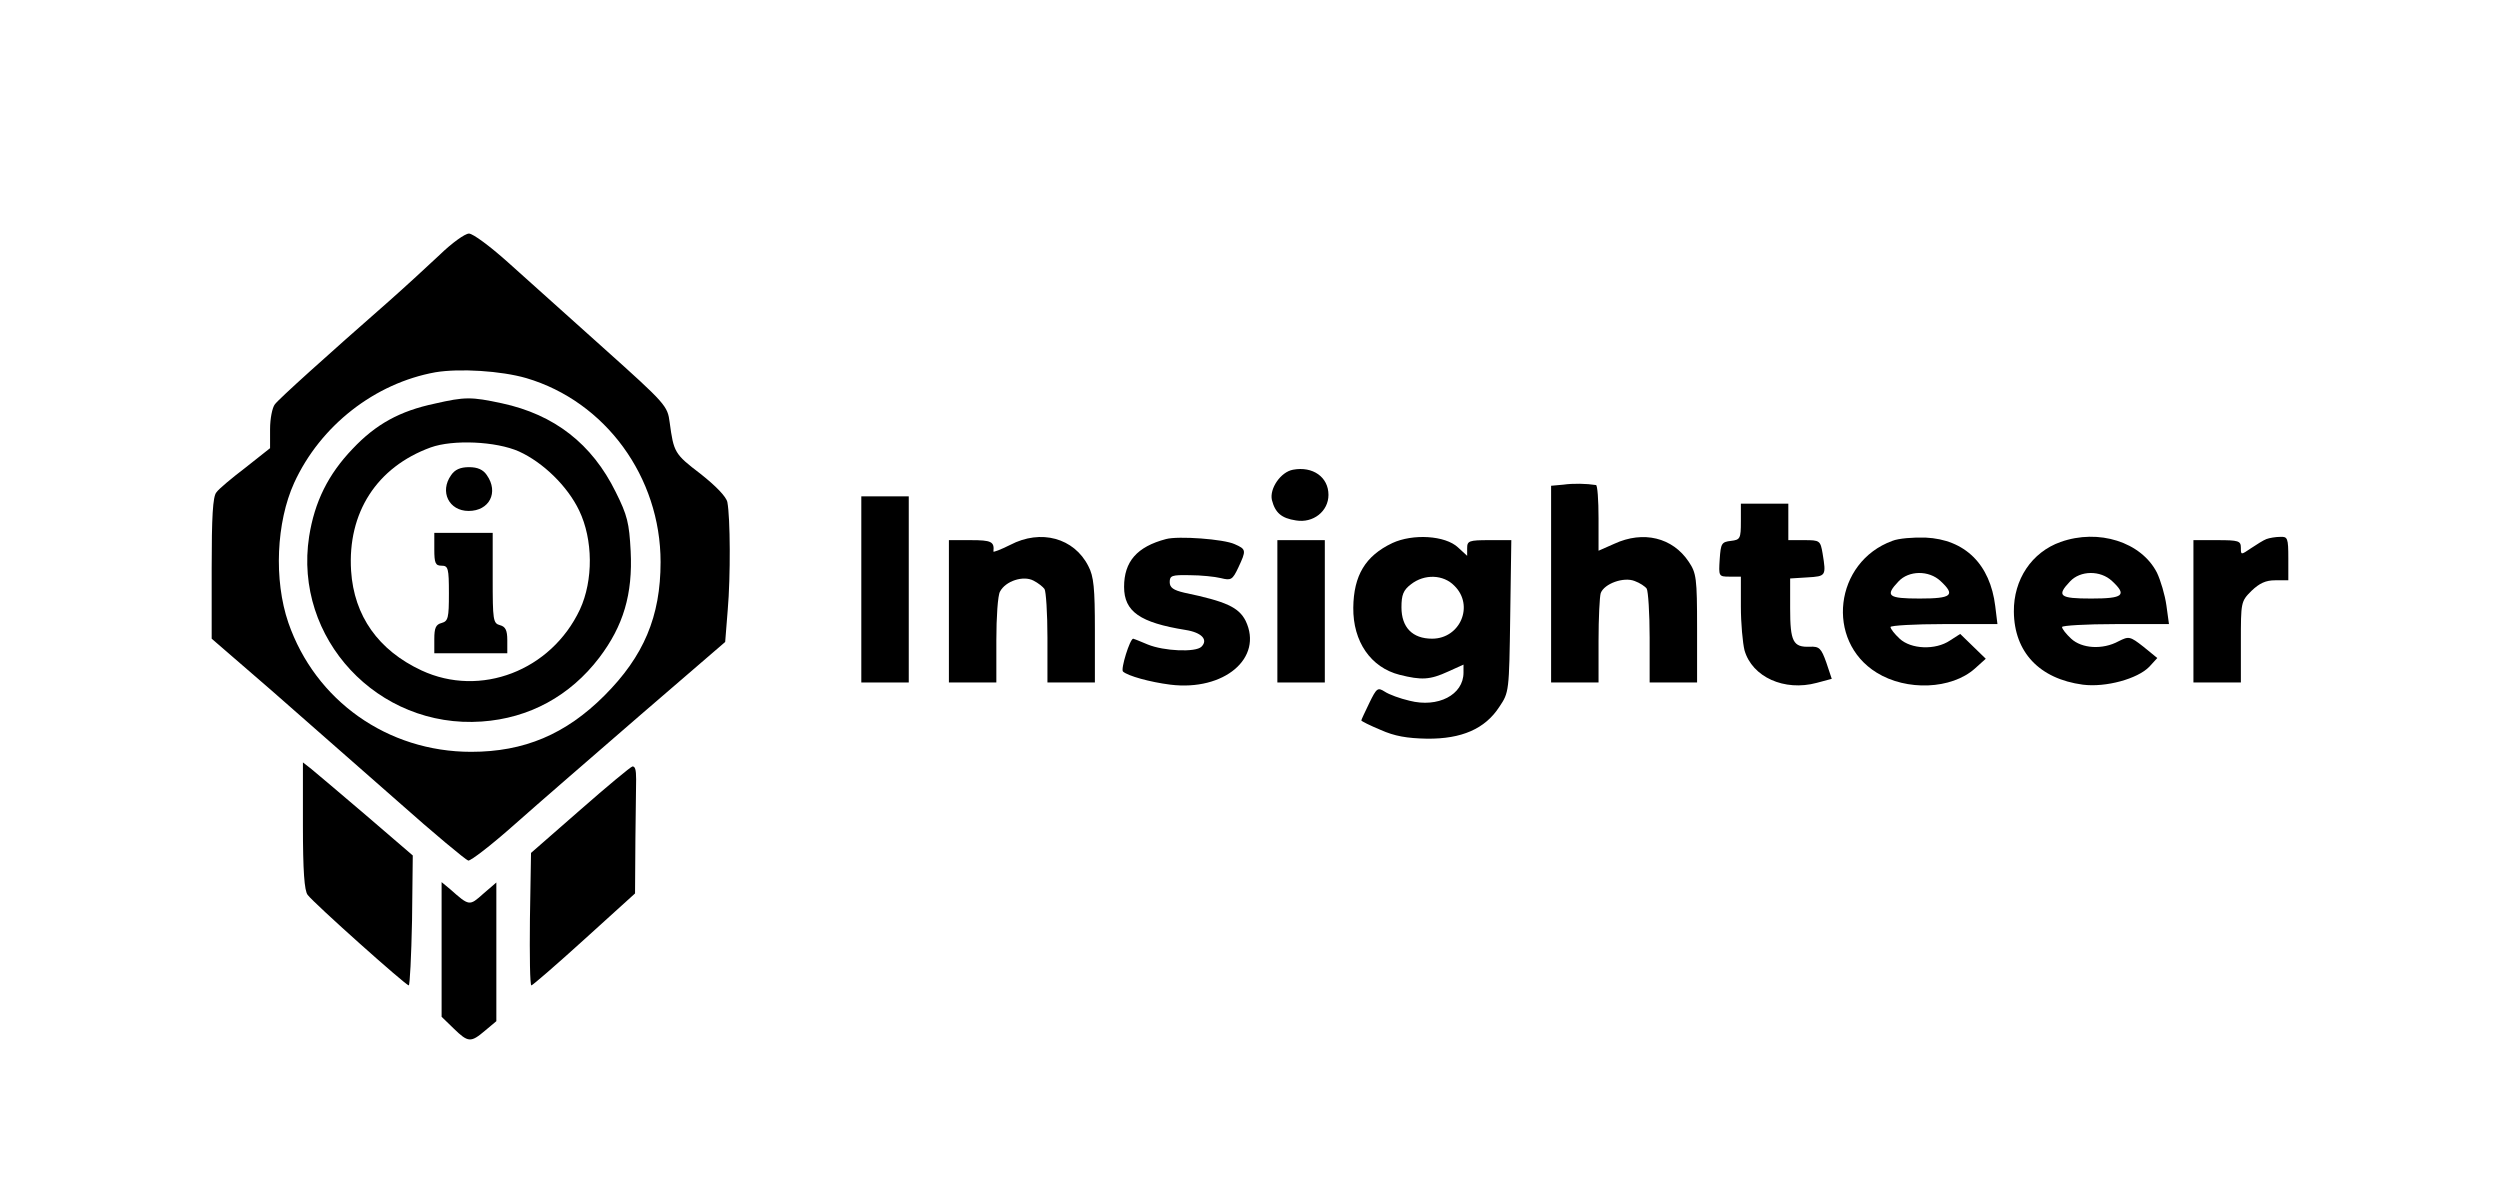
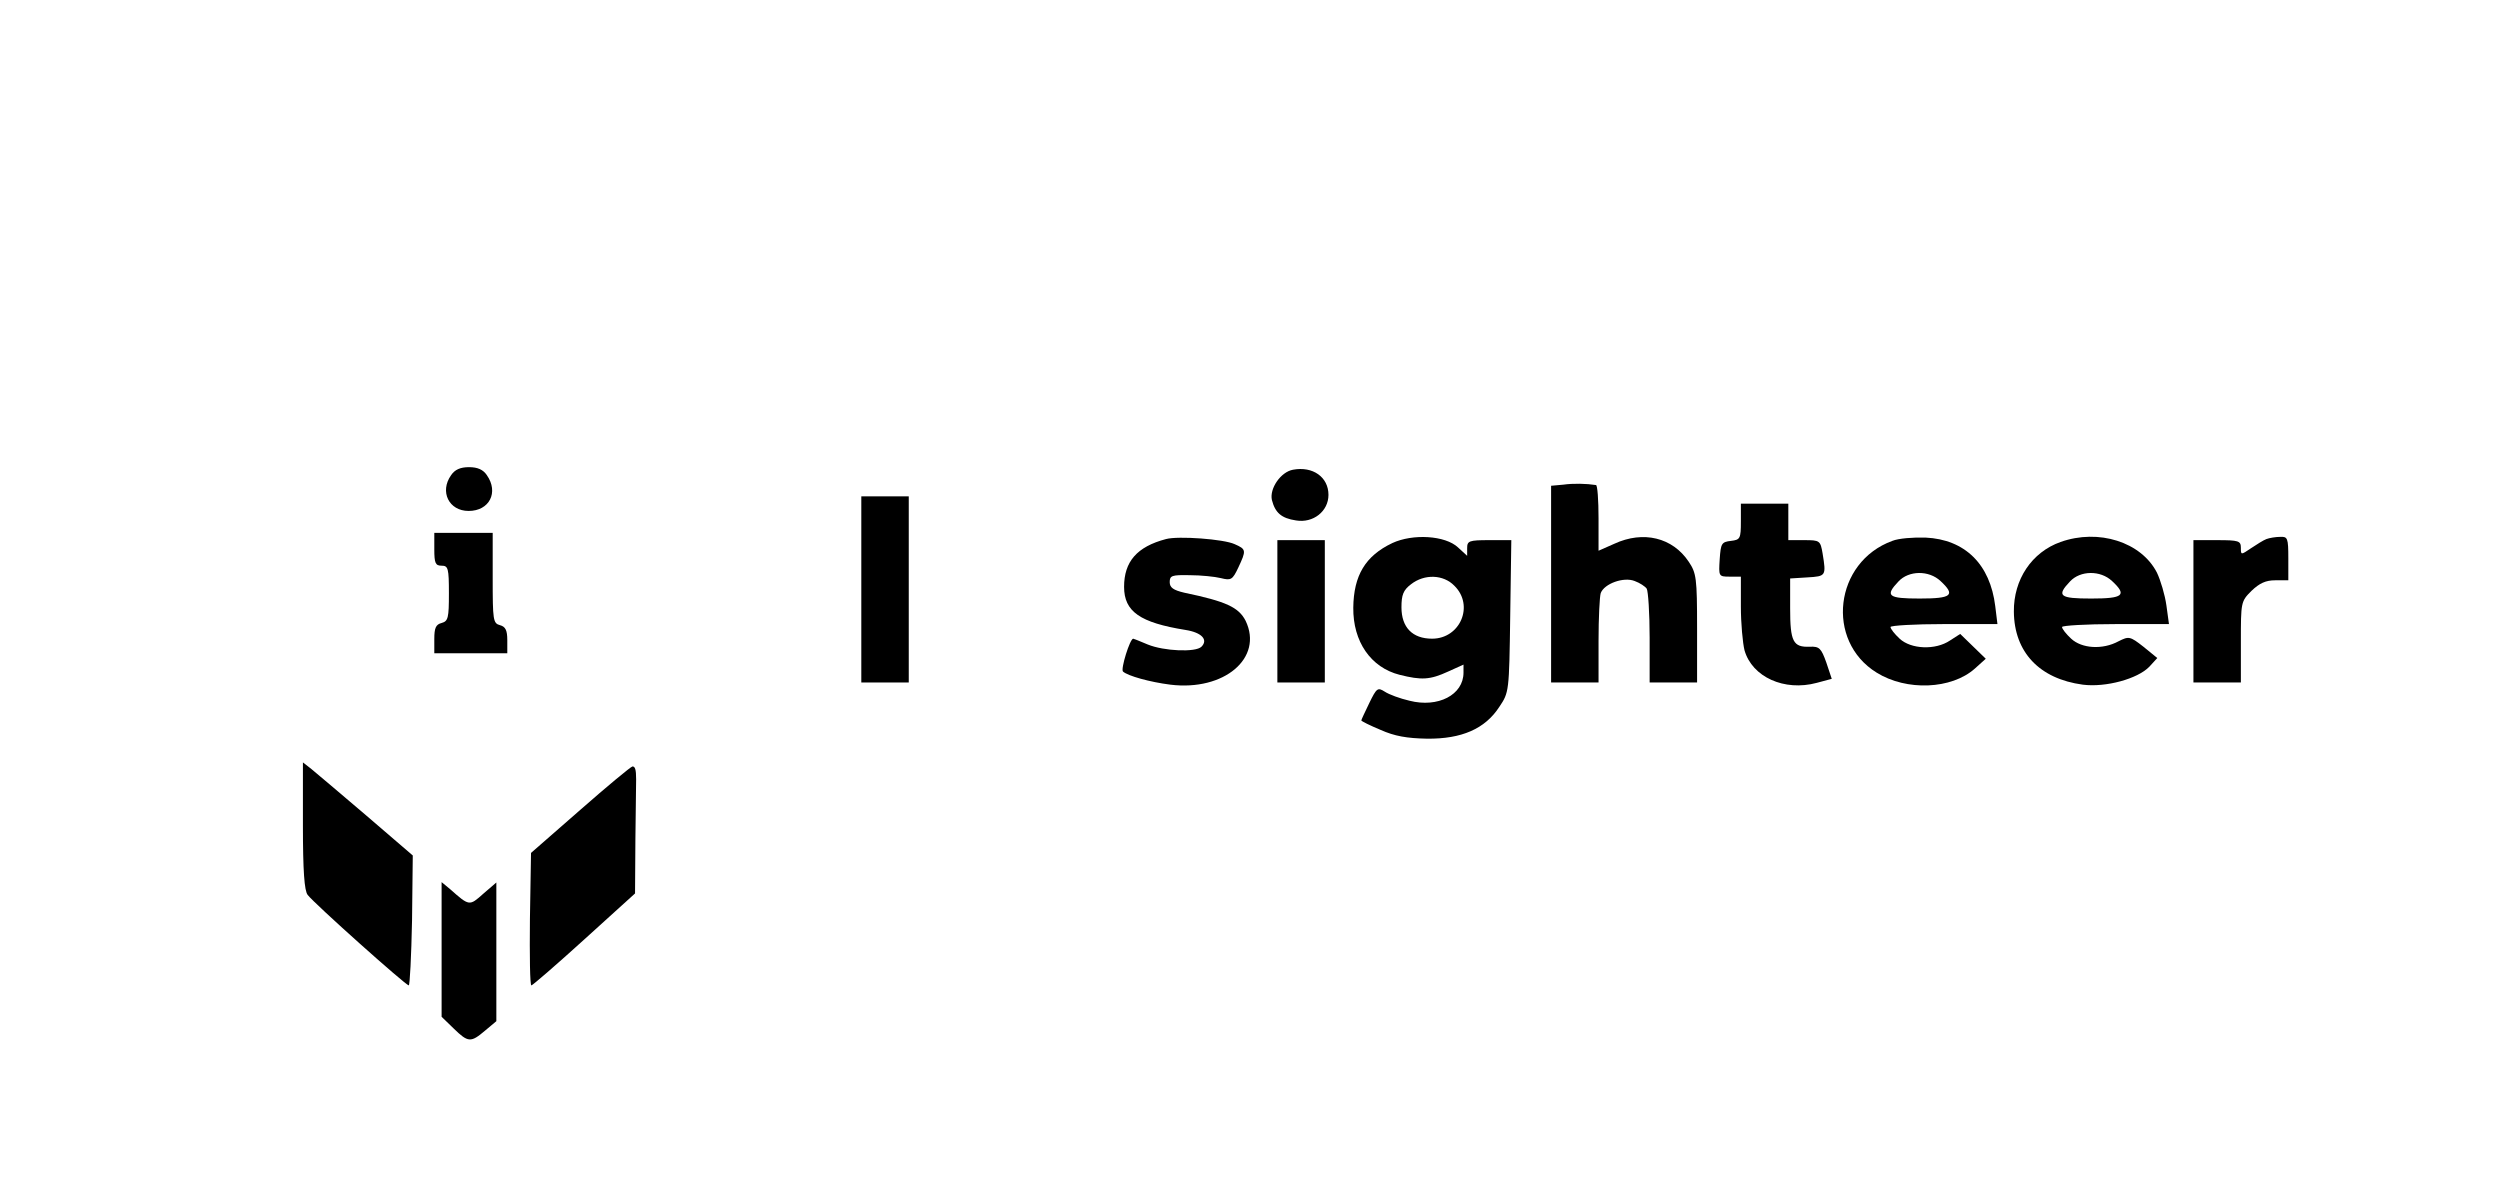
<svg xmlns="http://www.w3.org/2000/svg" version="1.0" width="685pt" height="326pt" viewBox="0 0 685 326" preserveAspectRatio="xMidYMid meet">
  <g transform="translate(0,326) scale(0.1,-0.1)" fill="#000000" stroke="none">
-     <path d="M1205 2562 c-33 -31 -96 -89 -139 -127 -171 -150 -302 -268 -313 -283 -7 -9 -13 -39 -13 -68 l0 -52 -67 -53 c-38 -29 -74 -59 -80 -68 -10 -11 -13 -68 -13 -208 l0 -193 163 -141 c89 -78 244 -214 345 -303 100 -89 188 -162 195 -164 7 -1 64 43 127 99 63 56 219 191 346 301 l231 199 7 88 c8 92 7 253 -1 295 -3 15 -31 44 -74 78 -71 54 -73 59 -84 140 -6 46 -9 50 -182 205 -97 87 -215 193 -262 235 -48 43 -95 78 -106 78 -11 0 -47 -26 -80 -58z m237 -338 c217 -64 368 -271 368 -504 0 -149 -46 -258 -154 -366 -106 -106 -220 -154 -365 -154 -229 0 -427 140 -501 354 -40 117 -33 275 16 383 72 157 221 273 387 303 66 11 180 4 249 -16z" />
-     <path d="M1191 2154 c-95 -20 -161 -56 -225 -124 -67 -70 -104 -145 -119 -240 -43 -279 188 -527 473 -507 130 9 242 70 322 175 66 87 92 174 86 292 -4 77 -9 98 -41 162 -65 132 -168 212 -312 243 -84 18 -101 18 -184 -1z m231 -131 c66 -30 133 -95 165 -162 38 -79 39 -191 2 -271 -79 -168 -273 -242 -434 -167 -118 55 -185 149 -193 273 -10 159 70 284 218 338 61 22 179 17 242 -11z" />
    <path d="M1236 1958 c-32 -45 -6 -98 48 -98 57 0 83 51 50 98 -10 15 -25 22 -49 22 -24 0 -39 -7 -49 -22z" />
    <path d="M1190 1755 c0 -38 3 -45 20 -45 18 0 20 -7 20 -76 0 -67 -2 -76 -20 -81 -16 -4 -20 -14 -20 -44 l0 -39 100 0 100 0 0 36 c0 27 -5 37 -20 41 -19 5 -20 14 -20 129 l0 124 -80 0 -80 0 0 -45z" />
    <path d="M3543 1973 c-34 -6 -65 -52 -58 -83 9 -35 26 -50 66 -56 47 -8 89 25 89 70 0 49 -43 79 -97 69z" />
    <path d="M4283 1932 l-33 -3 0 -270 0 -269 65 0 65 0 0 114 c0 63 3 122 6 131 10 26 63 45 93 33 14 -5 29 -15 33 -21 4 -7 8 -67 8 -134 l0 -123 65 0 65 0 0 149 c0 137 -2 151 -23 182 -44 66 -124 86 -204 49 l-43 -19 0 89 c0 50 -3 91 -7 91 -26 4 -62 5 -90 1z" />
-     <path d="M2360 1645 l0 -255 65 0 65 0 0 255 0 255 -65 0 -65 0 0 -255z" />
+     <path d="M2360 1645 l0 -255 65 0 65 0 0 255 0 255 -65 0 -65 0 0 -255" />
    <path d="M4770 1831 c0 -47 -2 -50 -27 -53 -26 -3 -28 -7 -31 -50 -3 -47 -3 -48 27 -48 l31 0 0 -82 c0 -46 5 -100 10 -120 21 -73 109 -113 198 -89 l41 11 -15 45 c-14 39 -19 44 -45 43 -46 -2 -54 14 -54 105 l0 82 48 3 c50 3 51 4 41 65 -6 36 -8 37 -50 37 l-44 0 0 50 0 50 -65 0 -65 0 0 -49z" />
-     <path d="M2768 1767 c-26 -13 -47 -21 -46 -18 3 27 -6 31 -62 31 l-60 0 0 -195 0 -195 65 0 65 0 0 116 c0 63 4 123 10 133 15 29 64 45 92 30 12 -6 26 -17 30 -23 4 -6 8 -66 8 -133 l0 -123 65 0 65 0 0 143 c0 115 -3 148 -18 176 -39 77 -130 102 -214 58z" />
    <path d="M3195 1783 c-80 -21 -115 -62 -115 -131 0 -68 44 -98 168 -118 45 -7 63 -27 44 -46 -16 -16 -103 -12 -147 6 -21 9 -39 16 -40 16 -9 0 -35 -84 -28 -90 13 -12 74 -29 130 -36 147 -18 255 73 206 175 -19 37 -53 53 -168 77 -30 7 -40 14 -40 29 0 18 6 20 55 19 30 0 69 -4 85 -8 28 -7 32 -5 48 29 22 47 22 50 -10 64 -30 14 -155 23 -188 14z" />
    <path d="M3815 1772 c-74 -35 -106 -89 -107 -177 -1 -93 48 -164 127 -184 60 -15 83 -14 133 9 l42 19 0 -22 c0 -61 -70 -97 -148 -77 -26 6 -56 17 -68 25 -19 12 -22 10 -42 -31 -12 -25 -22 -46 -22 -48 0 -2 24 -14 53 -26 38 -17 72 -23 127 -24 95 -1 159 27 198 87 27 40 27 42 30 249 l3 208 -60 0 c-56 0 -61 -2 -61 -22 l0 -21 -25 23 c-35 33 -124 38 -180 12z m170 -117 c55 -54 16 -145 -61 -145 -54 0 -84 31 -84 86 0 34 5 47 26 63 37 29 89 27 119 -4z" />
    <path d="M5185 1778 c-159 -58 -184 -274 -43 -361 82 -51 205 -46 269 11 l30 27 -35 34 -35 34 -28 -18 c-40 -27 -107 -24 -138 5 -14 13 -25 27 -25 32 0 4 66 8 146 8 l147 0 -6 49 c-14 115 -83 183 -191 188 -33 1 -74 -2 -91 -9z m132 -110 c42 -39 31 -48 -57 -48 -87 0 -96 7 -58 47 28 30 83 31 115 1z" />
    <path d="M5646 1775 c-79 -28 -129 -103 -128 -191 1 -111 70 -184 189 -200 63 -8 150 16 182 49 l22 24 -38 31 c-37 29 -40 29 -68 15 -44 -24 -101 -20 -130 7 -14 13 -25 27 -25 32 0 4 66 8 146 8 l147 0 -7 51 c-4 29 -16 69 -26 90 -43 84 -160 121 -264 84z m141 -107 c42 -39 31 -48 -57 -48 -87 0 -96 7 -58 47 28 30 83 31 115 1z" />
    <path d="M6210 1783 c-8 -3 -27 -15 -42 -25 -28 -19 -28 -19 -28 1 0 19 -6 21 -65 21 l-65 0 0 -195 0 -195 65 0 65 0 0 111 c0 109 0 111 29 140 22 21 39 29 65 29 l36 0 0 60 c0 56 -2 60 -22 59 -13 0 -30 -3 -38 -6z" />
    <path d="M3500 1585 l0 -195 65 0 65 0 0 195 0 195 -65 0 -65 0 0 -195z" />
    <path d="M830 998 c0 -124 4 -179 13 -190 17 -23 269 -248 277 -248 3 0 7 80 9 178 l2 178 -128 110 c-70 60 -138 117 -150 127 l-23 18 0 -173z" />
    <path d="M1590 1041 l-135 -118 -3 -181 c-1 -100 0 -182 4 -182 3 0 69 57 145 126 l139 126 1 149 c1 82 2 156 2 164 0 27 -3 35 -10 35 -5 -1 -69 -54 -143 -119z" />
    <path d="M1210 659 l0 -185 33 -32 c40 -39 47 -39 86 -6 l31 26 0 190 0 190 -36 -31 c-38 -34 -38 -34 -91 13 l-23 19 0 -184z" />
  </g>
</svg>